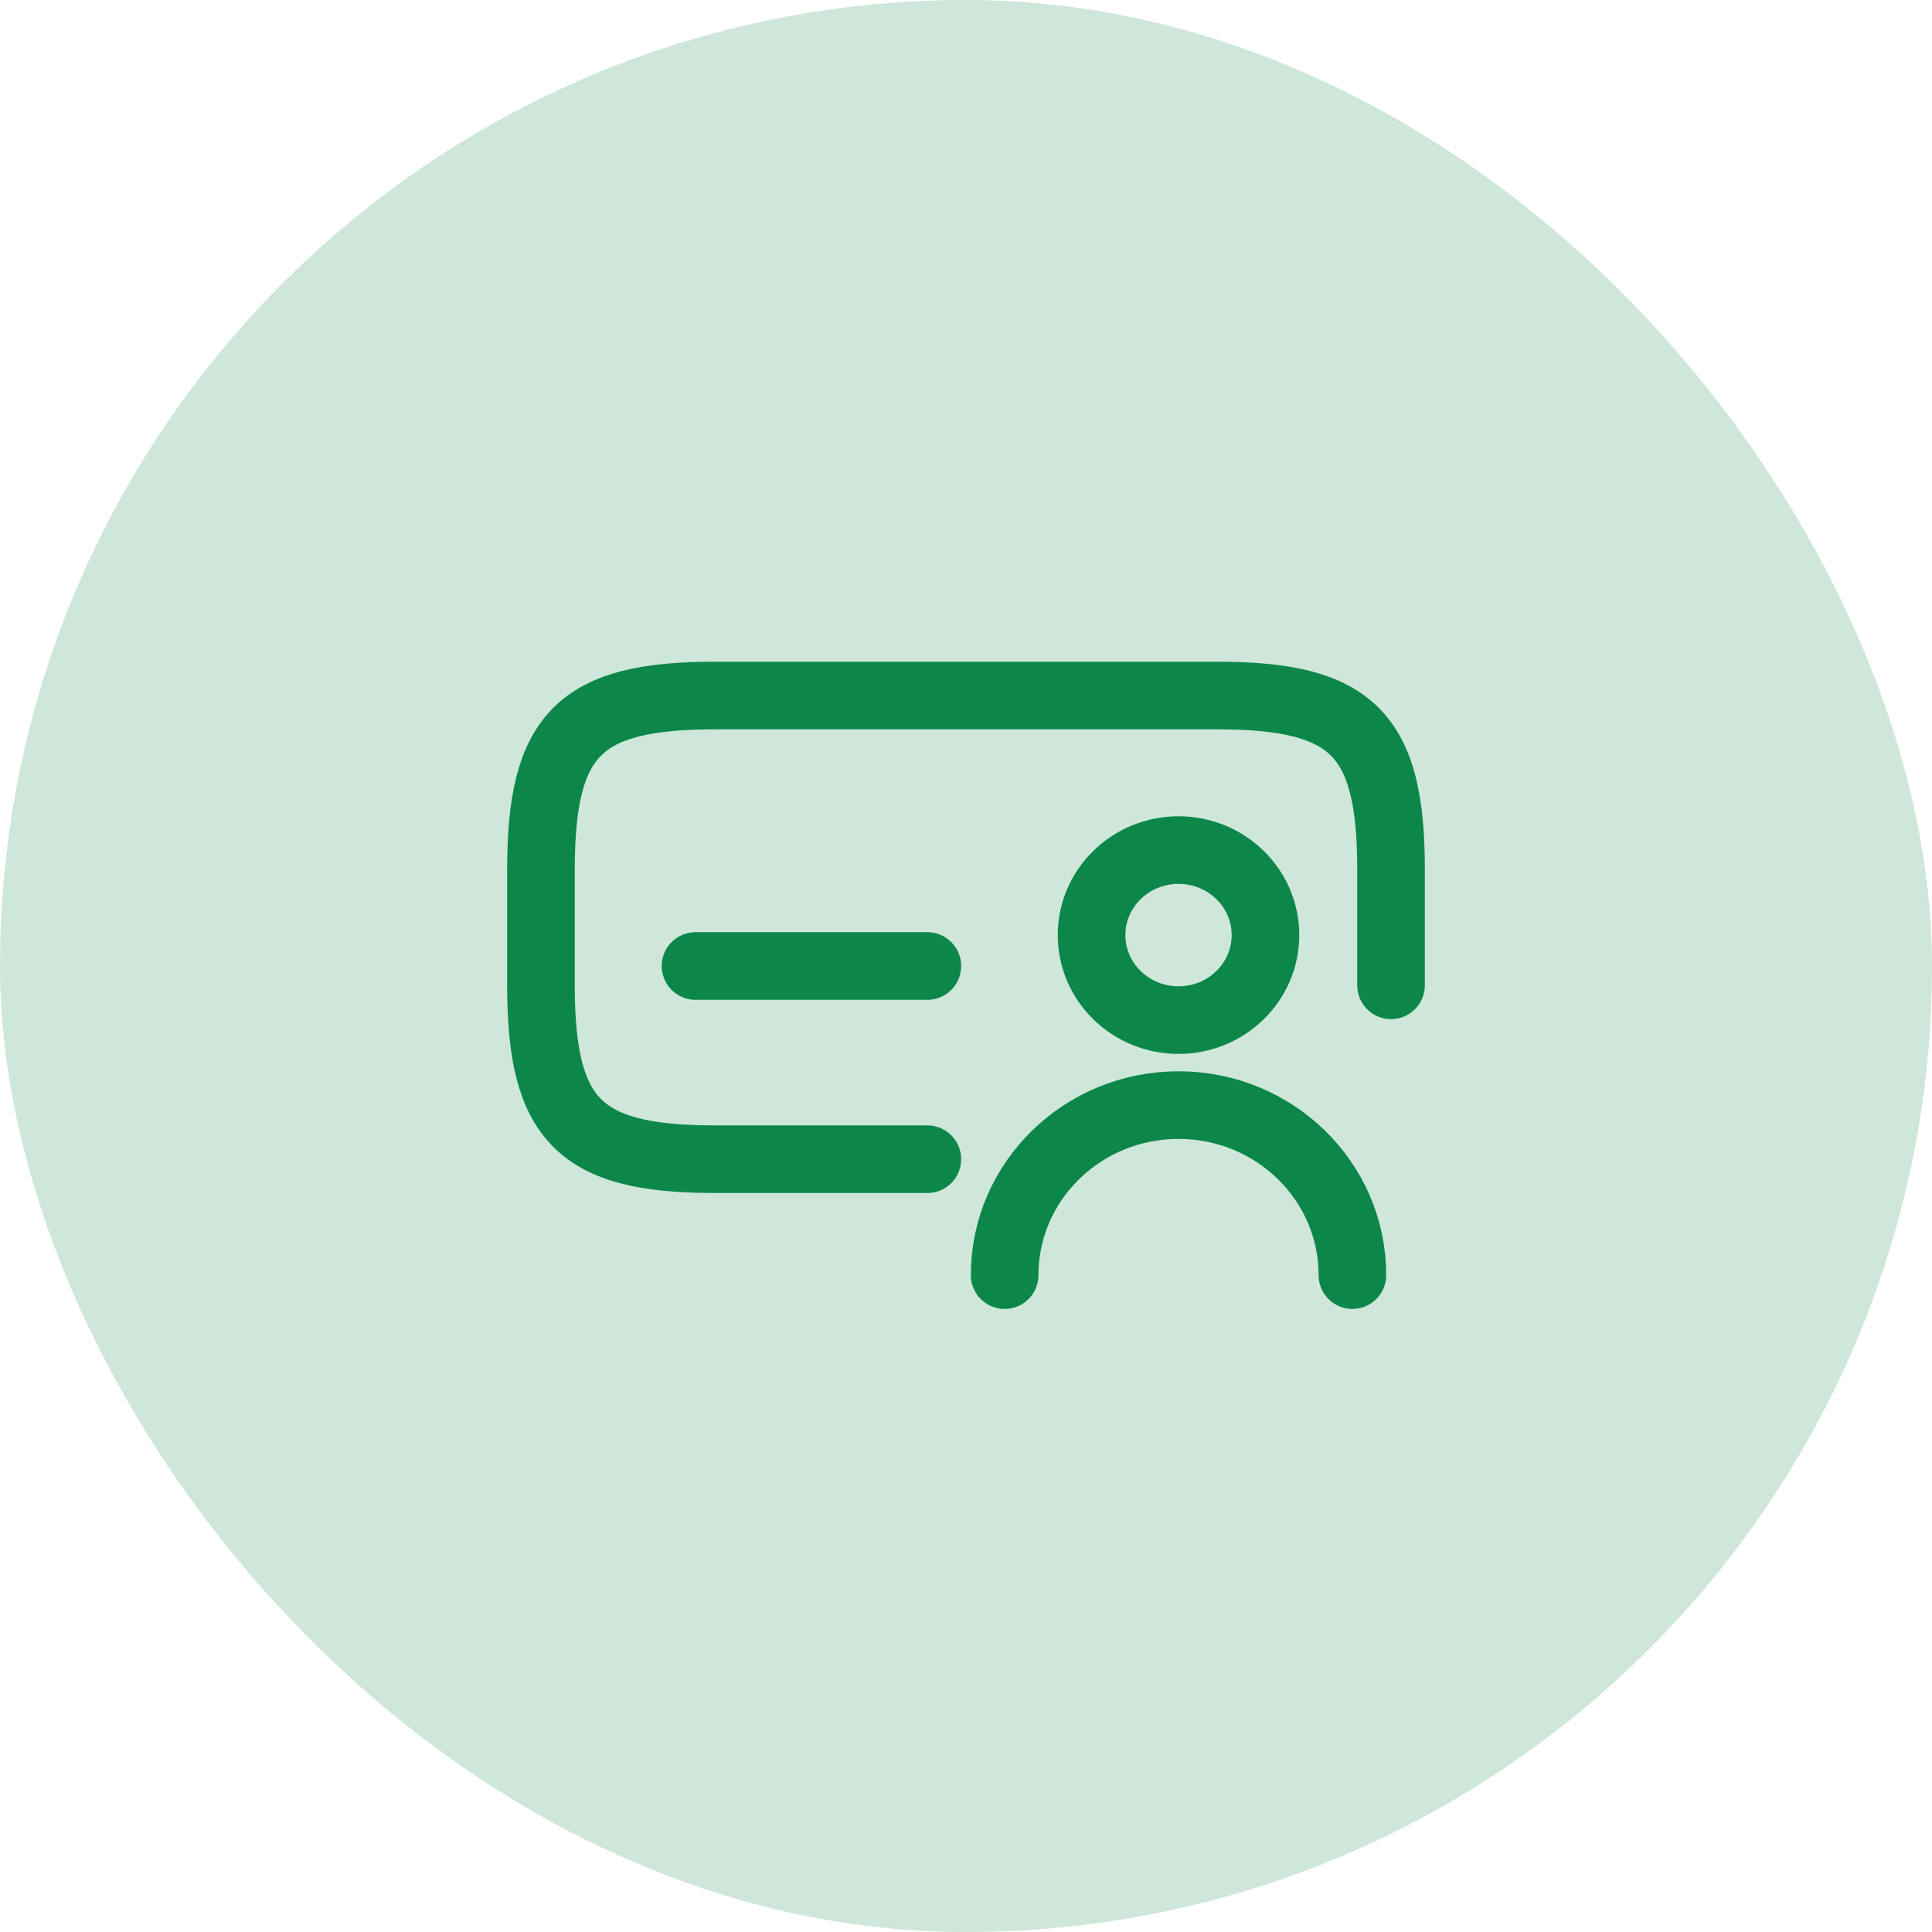
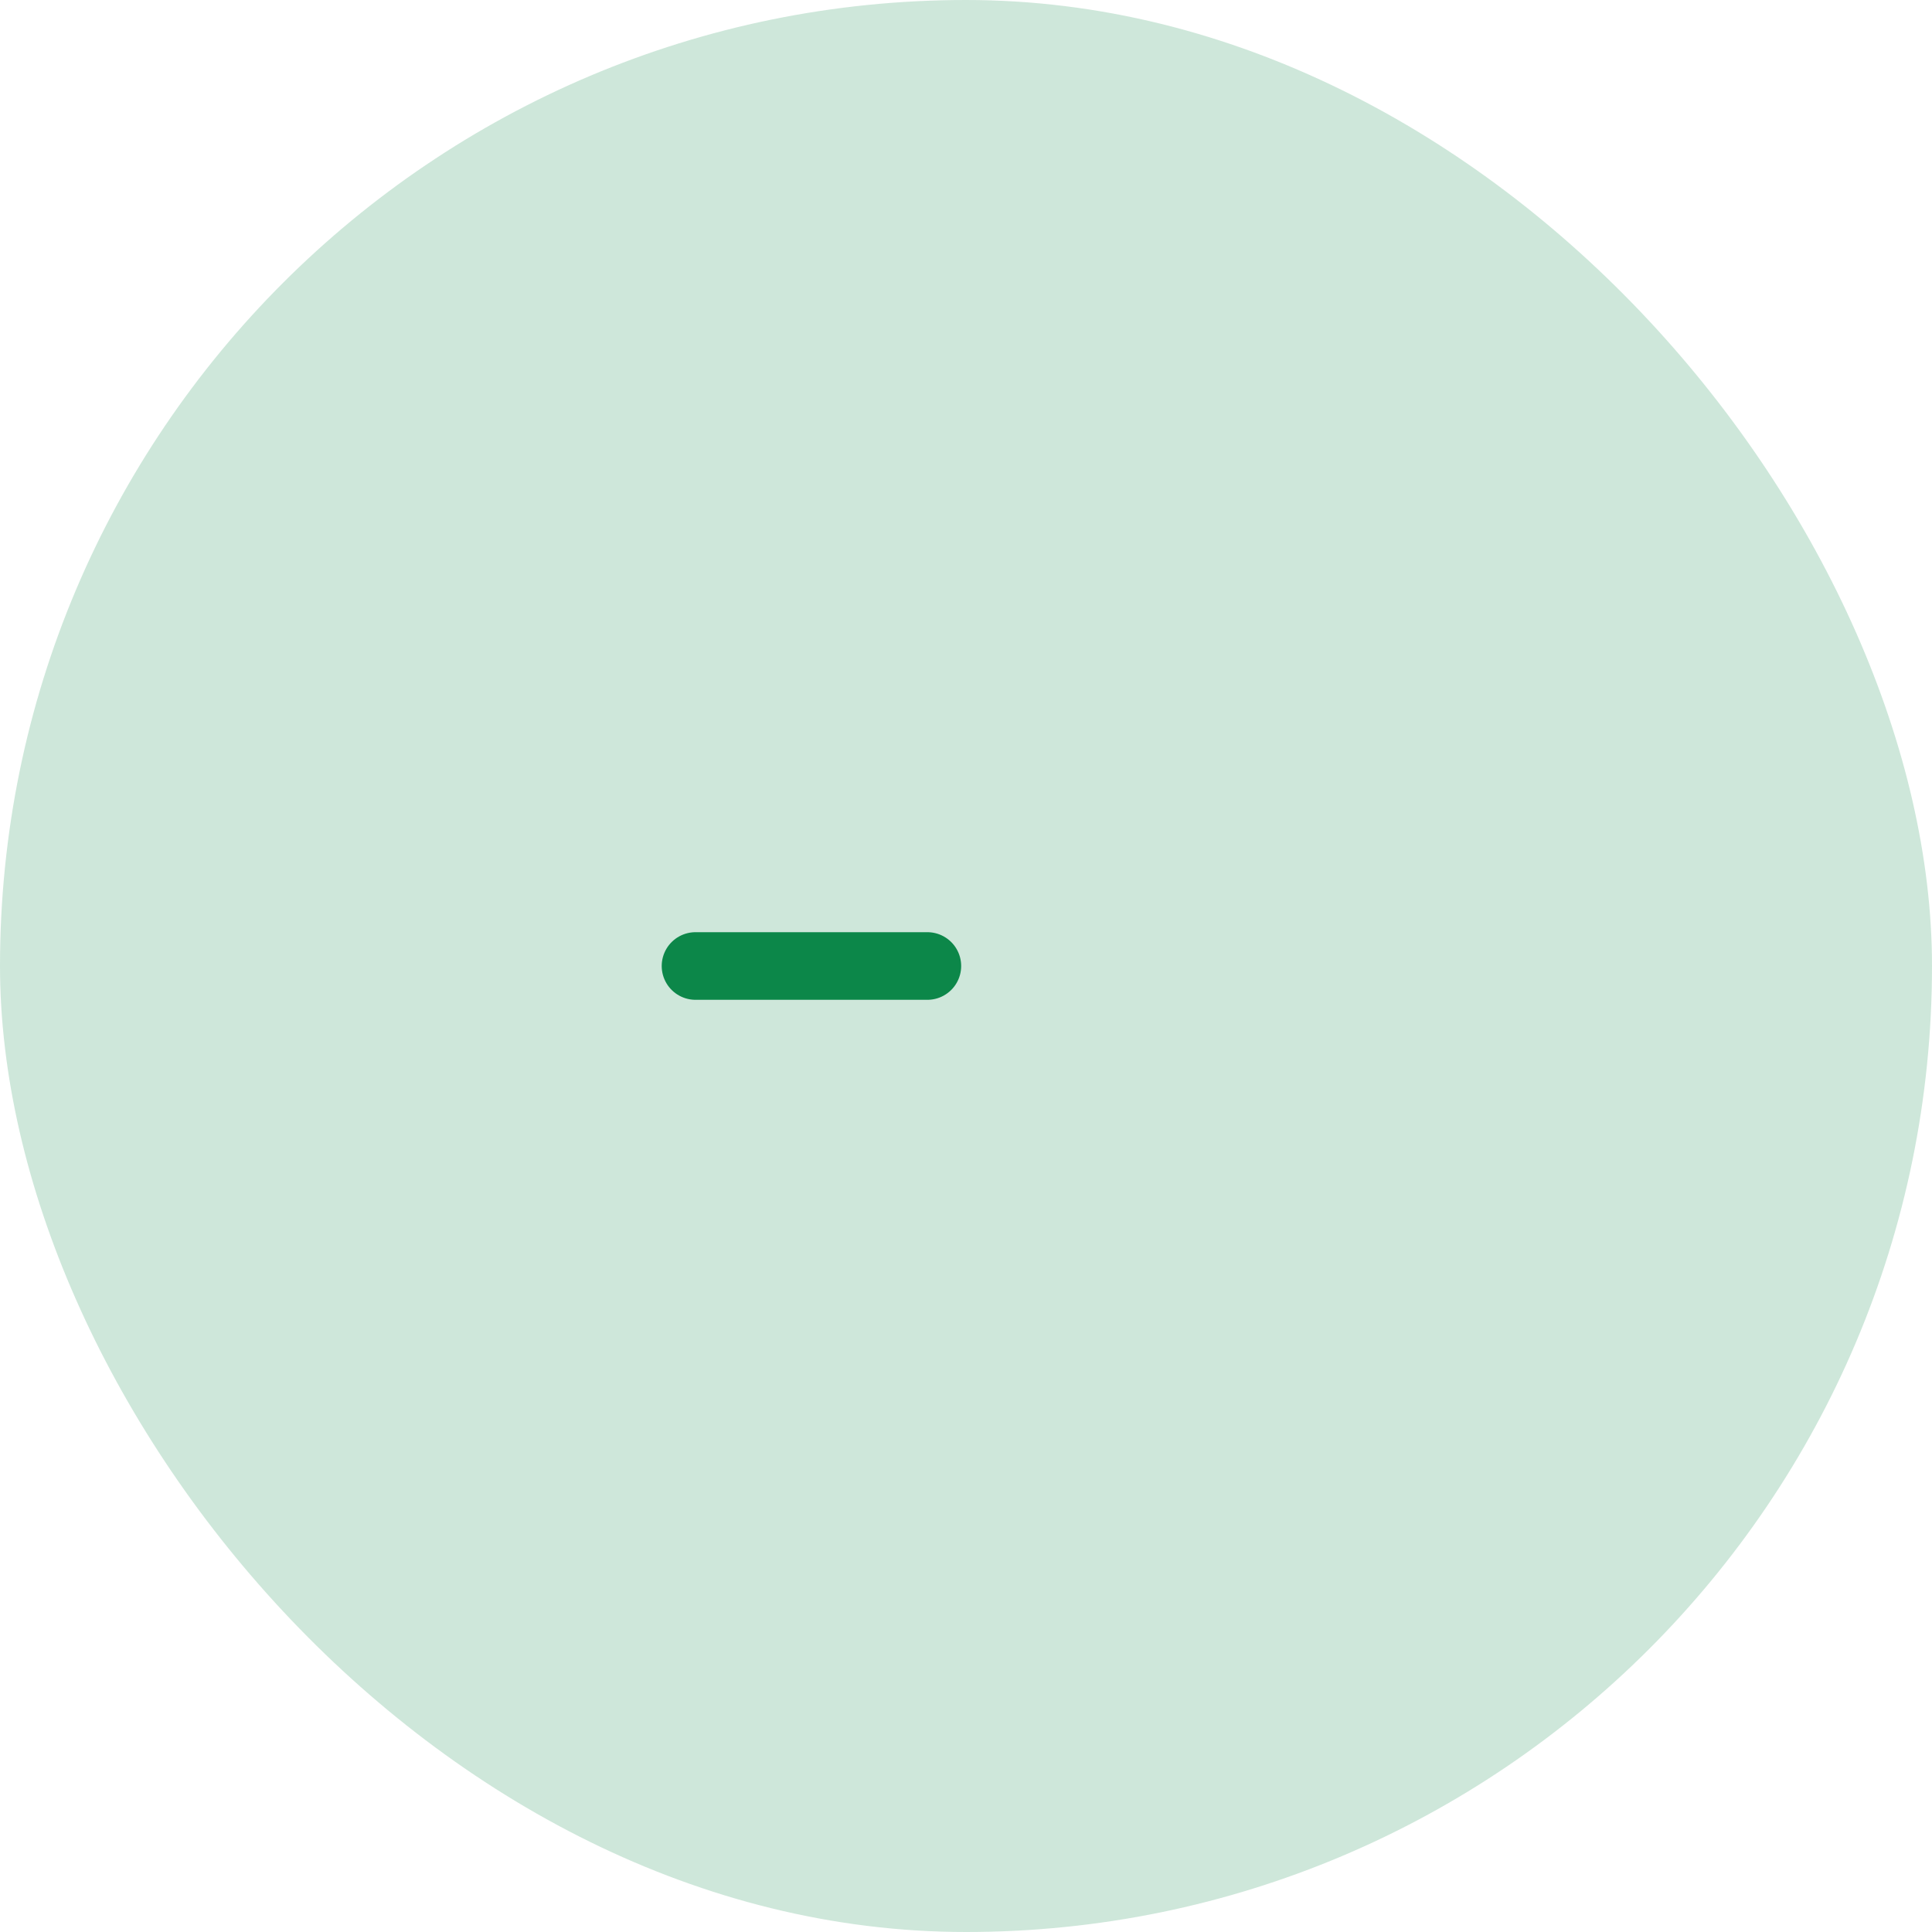
<svg xmlns="http://www.w3.org/2000/svg" width="50" height="50" viewBox="0 0 50 50" fill="none">
  <rect width="50" height="50" rx="25" fill="#0C8749" fill-opacity="0.2" />
  <path d="M18 25H24" stroke="#0C8749" stroke-width="1.75" stroke-linecap="round" stroke-linejoin="round" />
-   <path d="M35 33C35 30.57 32.985 28.6 30.5 28.6C28.015 28.6 26 30.57 26 33M24 30H18.5C15 30 14 29 14 25.5V22.5C14 19 15 18 18.5 18H31.5C35 18 36 19 36 22.5V25.5M32.75 24.2C32.75 25.415 31.743 26.4 30.5 26.4C29.257 26.4 28.25 25.415 28.25 24.2C28.25 22.985 29.257 22 30.5 22C31.743 22 32.75 22.985 32.75 24.2Z" stroke="#0C8749" stroke-width="1.75" stroke-linecap="round" stroke-linejoin="round" />
</svg>